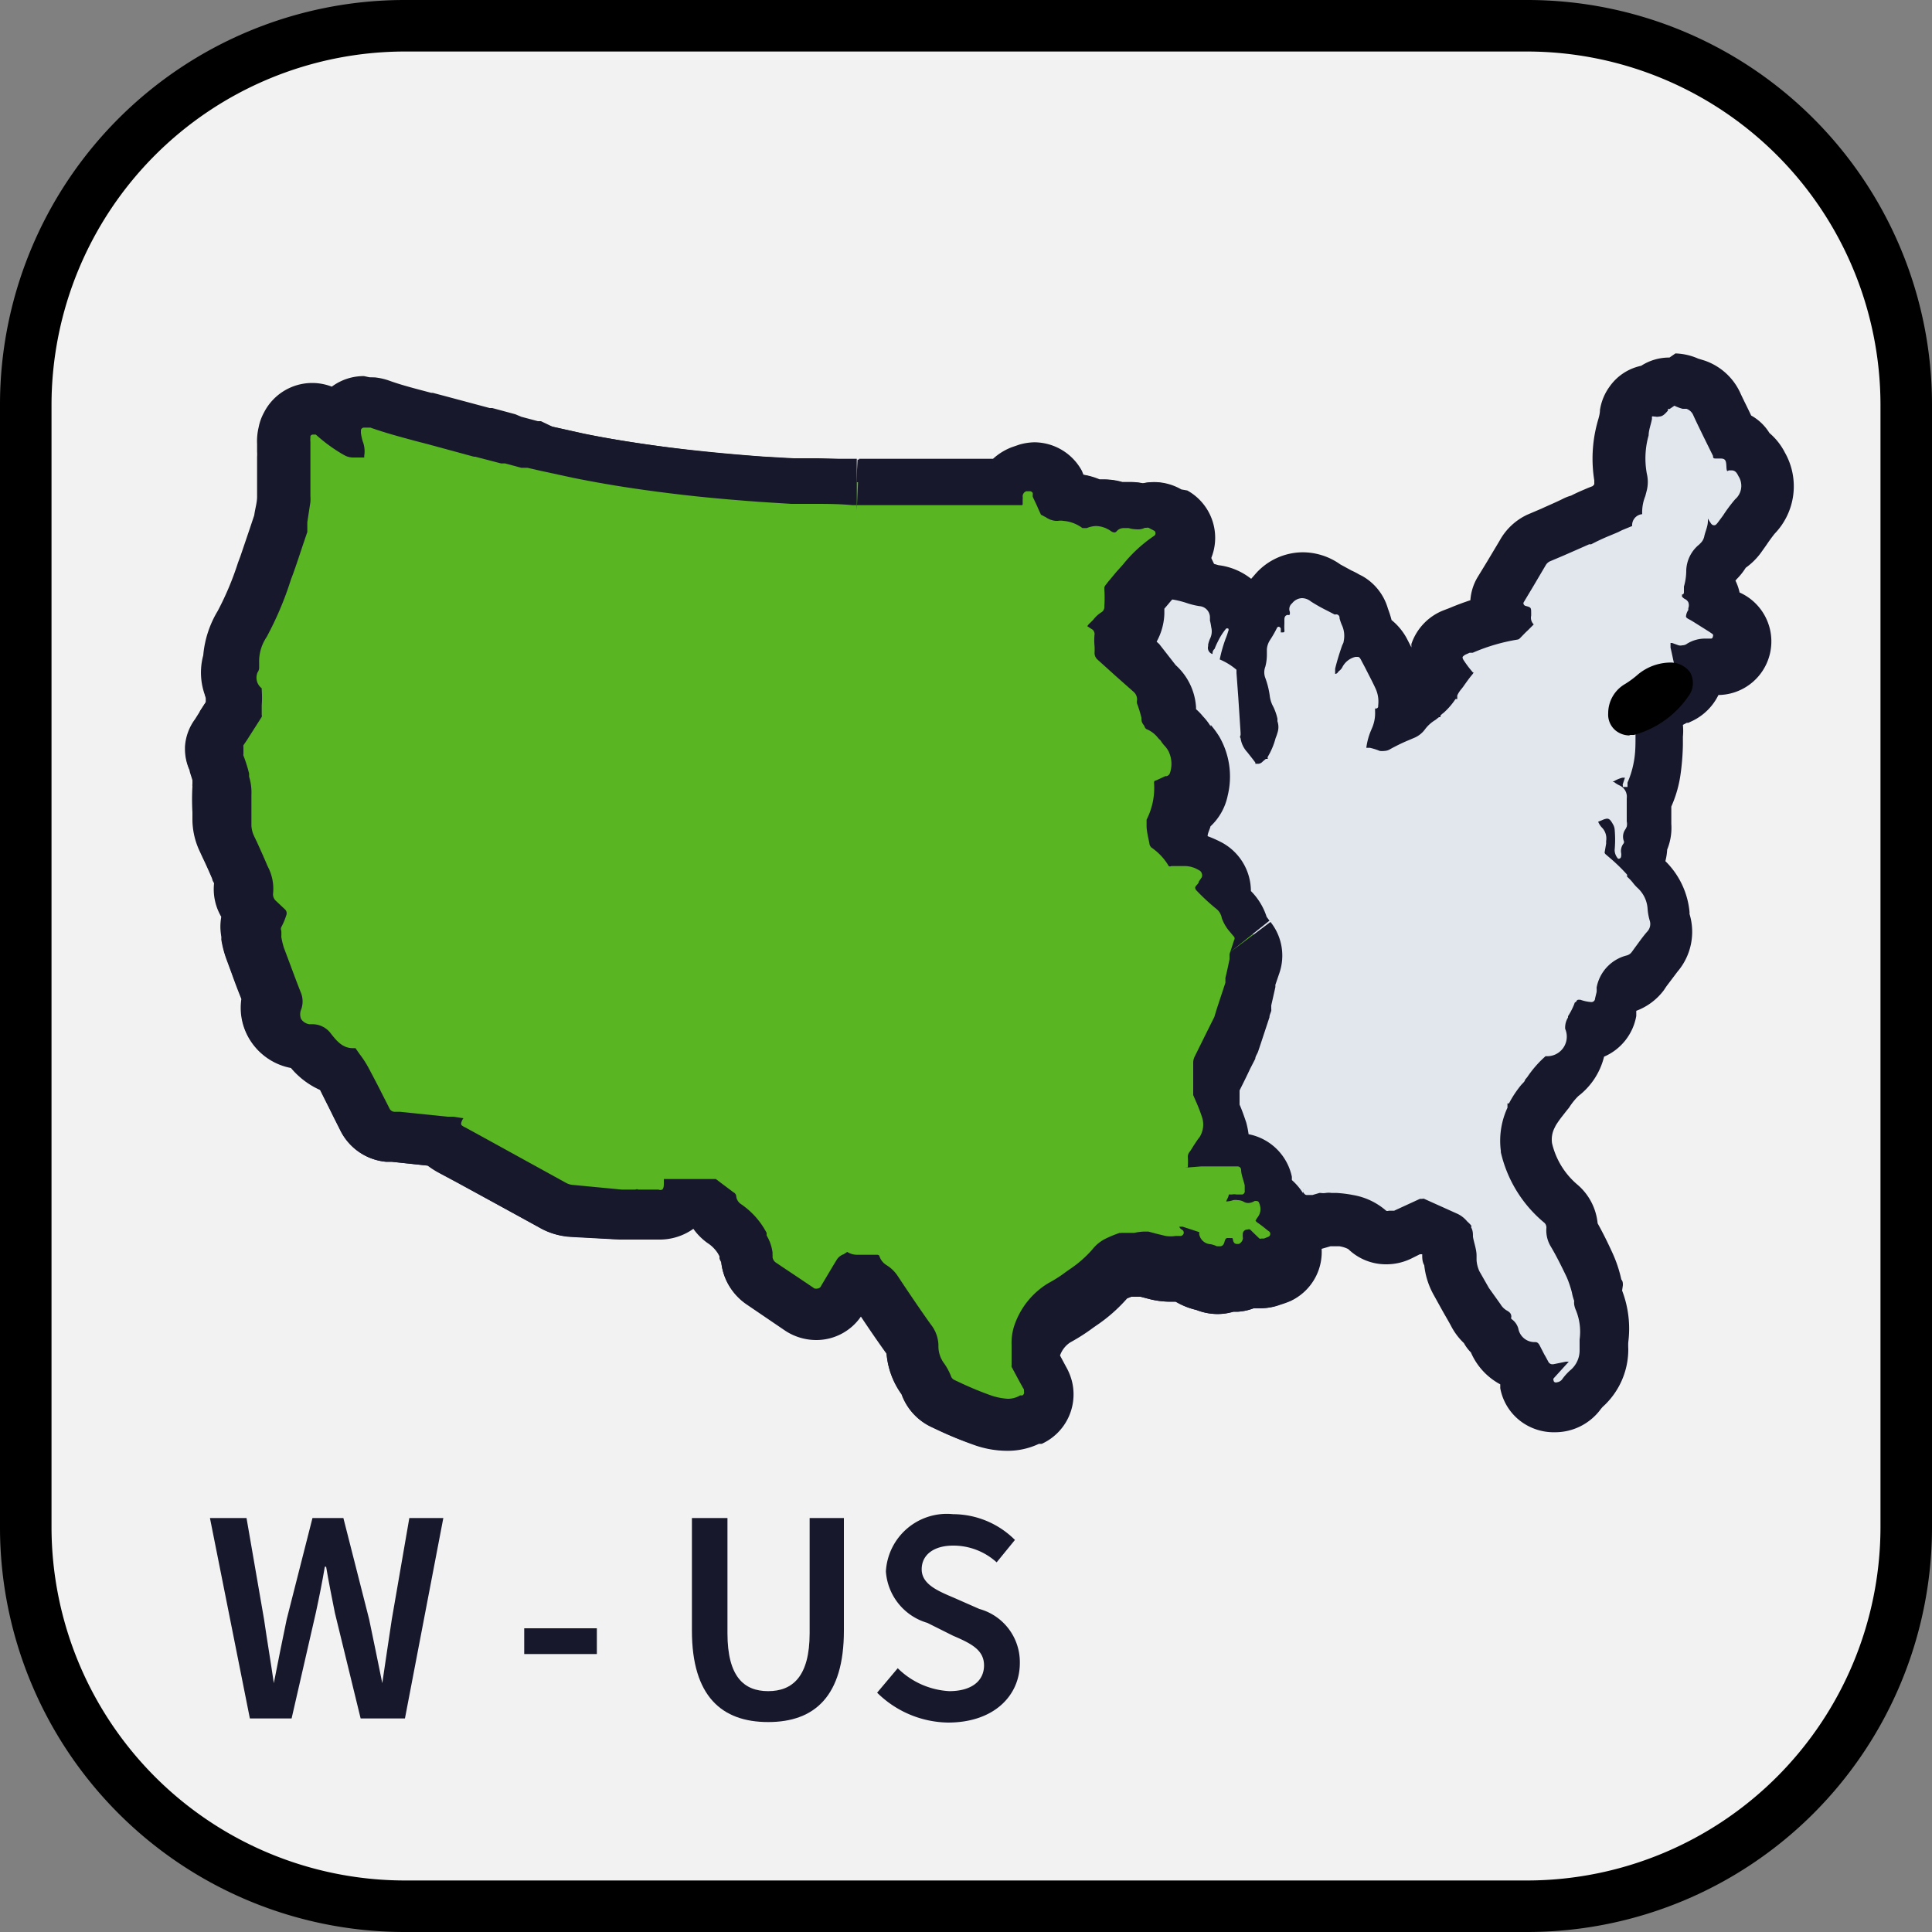
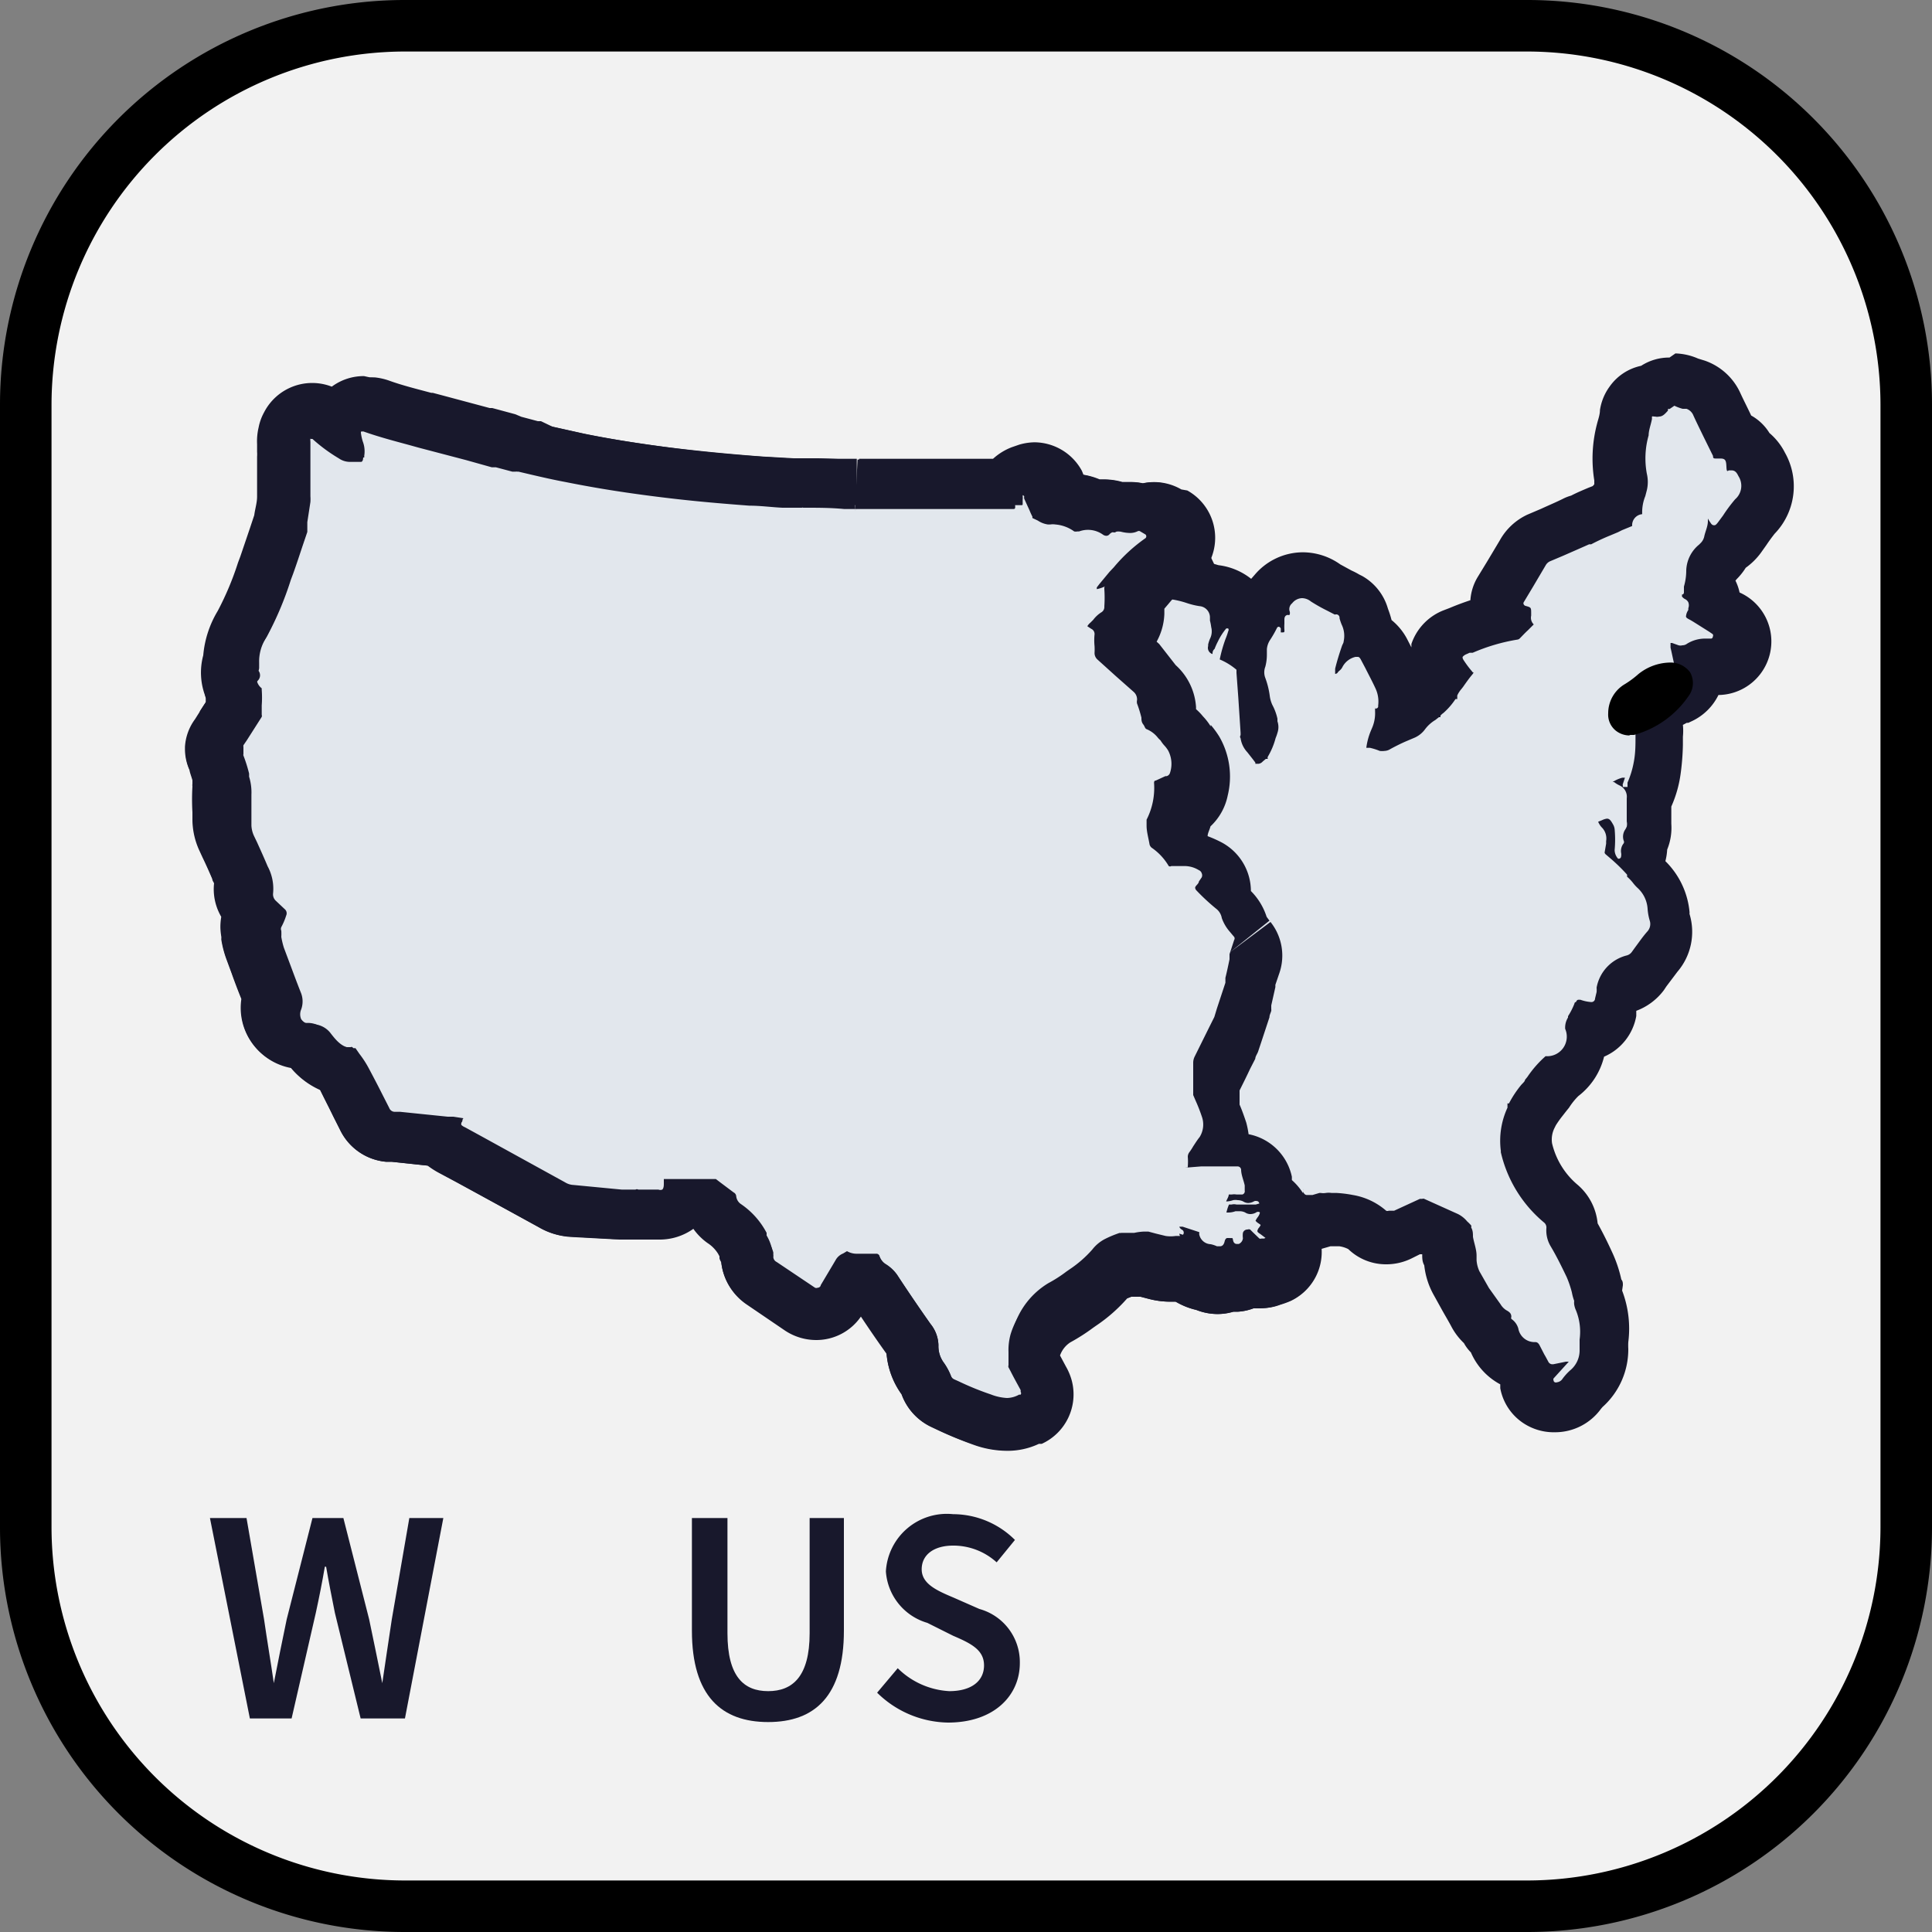
<svg xmlns="http://www.w3.org/2000/svg" viewBox="0 0 75 75">
  <rect x="0" y="0" width="75" height="75" fill="#808080" stroke="none" />
  <defs>
    <style>.cls-1{fill:#f2f2f2;}.cls-2{fill:#18182c;}.cls-3{isolation:isolate;}.cls-4{fill:#e2e7ed;}.cls-5{fill:#59b522;}</style>
  </defs>
  <g id="Layer_2" data-name="Layer 2">
    <g id="transactions">
      <g id="icon-transactions-W-US-1">
        <g id="Group_1875" data-name="Group 1875">
          <g id="Rectangle_1137-2" data-name="Rectangle 1137-2">
            <rect class="cls-1" x="0.99" y="0.99" width="73.02" height="73.02" rx="14.7" />
-             <path class="cls-2" d="M59.31,74.5H15.69A15.21,15.21,0,0,1,.49,59.31V15.69A15.22,15.22,0,0,1,15.69.49H59.31A15.21,15.21,0,0,1,74.5,15.69V59.31A15.2,15.2,0,0,1,59.31,74.5Zm-43.62-73a14.22,14.22,0,0,0-14.2,14.2V59.31a14.22,14.22,0,0,0,14.2,14.2H59.31a14.22,14.22,0,0,0,14.2-14.2V15.69a14.22,14.22,0,0,0-14.2-14.2Z" />
          </g>
          <g id="Path_58299" data-name="Path 58299">
            <path d="M59.31,75H15.69A15.71,15.71,0,0,1,0,59.31V15.69A15.71,15.71,0,0,1,15.69,0H59.31A15.71,15.71,0,0,1,75,15.69V59.31A15.71,15.71,0,0,1,59.31,75ZM15.69,2A13.73,13.73,0,0,0,2,15.69V59.31A13.73,13.73,0,0,0,15.69,73H59.31A13.73,13.73,0,0,0,73,59.31V15.69A13.73,13.73,0,0,0,59.31,2Z" />
          </g>
        </g>
        <g id="W_-_US" data-name="W - US" class="cls-3">
          <g class="cls-3">
            <path class="cls-2" d="M8.15,58.93H9.57l.68,3.93c.12.83.26,1.65.38,2.48h0c.16-.83.33-1.66.5-2.48l1-3.93h1.2l1,3.93c.17.8.34,1.65.51,2.48h0c.12-.83.25-1.67.37-2.48l.68-3.93h1.32l-1.49,7.78H14l-1-4.1c-.12-.6-.24-1.2-.34-1.79h-.05c-.1.59-.22,1.19-.35,1.79l-.94,4.1H9.7Z" />
-             <path class="cls-2" d="M20.35,63.21h2.82v1H20.35Z" />
            <path class="cls-2" d="M26.86,63.3V58.93h1.38V63.4c0,1.69.64,2.25,1.58,2.25s1.61-.56,1.61-2.25V58.93h1.33V63.3c0,2.55-1.14,3.55-2.94,3.55S26.86,65.85,26.86,63.3Z" />
            <path class="cls-2" d="M34.05,65.71l.8-.95a3.08,3.08,0,0,0,2,.89c.87,0,1.35-.4,1.35-1s-.5-.85-1.2-1.15L36,63A2.24,2.24,0,0,1,34.39,61,2.37,2.37,0,0,1,37,58.78a3.41,3.41,0,0,1,2.4,1l-.71.87A2.5,2.5,0,0,0,37,60c-.74,0-1.22.35-1.22.92s.6.83,1.24,1.1l1,.44a2.14,2.14,0,0,1,1.57,2.1c0,1.26-1,2.31-2.79,2.31A4,4,0,0,1,34.05,65.71Z" />
          </g>
        </g>
        <g id="Group_1879" data-name="Group 1879">
          <g id="Group_1877" data-name="Group 1877">
            <g id="Group_1876" data-name="Group 1876">
              <g id="Path_58300" data-name="Path 58300">
                <path class="cls-4" d="M39.08,55.34a3.26,3.26,0,0,1-.93-.18,12,12,0,0,1-1.33-.55l-.22-.09a1.2,1.2,0,0,1-.62-.67,1.25,1.25,0,0,0-.15-.28,2.11,2.11,0,0,1-.4-1.3.84.84,0,0,0-.12-.23c-.49-.68-.94-1.35-1.32-1.92a.36.36,0,0,0-.16-.14,2.07,2.07,0,0,1-.32-.28l-.43,0-.42.72a1.11,1.11,0,0,1-1,.59,1.13,1.13,0,0,1-.64-.2l-1.4-.91-.09-.06a1.21,1.21,0,0,1-.58-1s0-.12,0-.14a1.27,1.27,0,0,0-.13-.32l-.05-.11a2.16,2.16,0,0,0-.71-.76,1.42,1.42,0,0,1-.48-.61l-.25-.19h-.82a1,1,0,0,1-.27.28,1.22,1.22,0,0,1-.71.22H25.3L22.16,47a1.71,1.71,0,0,1-.73-.21l-3.89-2.14a1.17,1.17,0,0,1-.41-.32l0,0-1.55-.16-.43,0a1.17,1.17,0,0,1-1-.67l-.29-.57c-.18-.34-.36-.69-.53-1a2,2,0,0,0-.2-.31A2.18,2.18,0,0,1,12,40.66l0-.07h-.09l-.2,0a1.44,1.44,0,0,1-1-.67,1.39,1.39,0,0,1-.12-1.11q-.24-.6-.45-1.17L9.81,37a3.1,3.1,0,0,1-.15-.6,1.16,1.16,0,0,0,0-.18,1.12,1.12,0,0,1,.08-.72,1.26,1.26,0,0,1-.36-1.12,1.47,1.47,0,0,0-.16-.53c-.12-.29-.26-.59-.39-.88l-.12-.26a1.88,1.88,0,0,1-.18-.81v-.26a9.21,9.21,0,0,1,0-1.05,1.3,1.3,0,0,0-.07-.33l0-.14a4.84,4.84,0,0,0-.17-.54,1.12,1.12,0,0,1-.09-.44,1.09,1.09,0,0,1,.17-.63l.58-.91v-.16c0-.15,0-.3,0-.45A1.5,1.5,0,0,1,9,25.77a2.78,2.78,0,0,1,.42-1.46,12,12,0,0,0,.87-2.06l.09-.24c.13-.36.25-.72.36-1.07l.21-.62s.1-.7.15-1v-.55c0-.39,0-.7,0-1a1.93,1.93,0,0,0,0-.34l0-.27a1.25,1.25,0,0,1,0-.38,1.45,1.45,0,0,1,.11-.29,1.06,1.06,0,0,1,1-.6,1.14,1.14,0,0,1,.51.13,1.51,1.51,0,0,1,.26.18l.23.2a1.09,1.09,0,0,1,1-.77,1.34,1.34,0,0,1,.4.07c.54.19,1.12.35,1.69.5l3.28.88.19.06a6.59,6.59,0,0,1,.66.18l.15,0,.54.12c.44.1.87.2,1.3.28,1,.2,2,.37,3.24.53s2.34.27,3.79.38l1.25.07.63,0,.23,0c.54,0,1.06,0,1.57.05h.21c.7,0,1.46,0,2.44,0H37.6l1.37,0a1.13,1.13,0,0,1,.59-.49l.21-.08a1.13,1.13,0,0,1,.32-.05,1.08,1.08,0,0,1,.95.57l.29.61h.15a2.19,2.19,0,0,1,1,.26,1.76,1.76,0,0,1,1,.1,1,1,0,0,1,.38-.05,1.81,1.81,0,0,1,.4,0l.12,0a1.34,1.34,0,0,1,.4-.07,1.21,1.21,0,0,1,.58.16l.22.13a1.18,1.18,0,0,1,.55.91,1.11,1.11,0,0,1-.54,1,3.07,3.07,0,0,0-.36.27l0,0,.07,0a2.73,2.73,0,0,0,.93.25,3.47,3.47,0,0,1,.71.16,2.37,2.37,0,0,0,.36.09,1.41,1.41,0,0,1,1.12.79.94.94,0,0,1,.44.13l.08.05a1.19,1.19,0,0,1,.18-.15l.08-.12a1.33,1.33,0,0,1,.34-.64,1.52,1.52,0,0,1,1.14-.56,1.62,1.62,0,0,1,.9.3,5.29,5.29,0,0,0,.52.29l.33.17a1.11,1.11,0,0,1,.57.7c0,.05,0,.1.05.15a2.12,2.12,0,0,1,.18.71,1.15,1.15,0,0,1,.62.57l.17.32.42.81a2.34,2.34,0,0,1,.2,1.17.31.31,0,0,1,0,.09,3.4,3.4,0,0,1,.47-.38l.06,0a1.55,1.55,0,0,1,.27-.24,3,3,0,0,0,.28-.33.94.94,0,0,1,.09-.12,2.69,2.69,0,0,1,.2-.27,1.17,1.17,0,0,1-.14-.84.45.45,0,0,1,0-.11,1.18,1.18,0,0,1,.69-.71l.19-.07a8.4,8.4,0,0,1,1.61-.52l-.09-.19a1.25,1.25,0,0,1,.08-.91l.87-1.44a1.35,1.35,0,0,1,.62-.56l.46-.2c.36-.15.67-.29,1-.44l.23-.08c.23-.12.45-.21.67-.3l.47-.21a1.3,1.3,0,0,1,.28-.34c0-.14.07-.26.1-.37l0-.18a.37.37,0,0,0,0-.18,4.34,4.34,0,0,1,.07-1.93c0-.18.09-.38.12-.58a1.46,1.46,0,0,1,.22-.53A6.88,6.88,0,0,1,65,14.76a1.21,1.21,0,0,1,.58.16s0,0,0,0h0l.21.06a1.38,1.38,0,0,1,.83.74l.57,1.19a1,1,0,0,1,.68.57,1.61,1.61,0,0,1,.5.57,1.7,1.7,0,0,1-.26,2,4,4,0,0,0-.4.52l-.22.3a1.21,1.21,0,0,1-.52.43,1.41,1.41,0,0,1-.35.51,1.14,1.14,0,0,1-.16.15s-.09.06-.12.34a3.93,3.93,0,0,1-.06.48,1.08,1.08,0,0,1,.19.35,1.24,1.24,0,0,1,.06.47l.4.25A1.1,1.1,0,0,1,67.45,25a1.07,1.07,0,0,1-.91.84l-.29,0h0A.37.37,0,0,0,66,26h0a1.09,1.09,0,0,1-.66,1l-.35.18c-.24.13-.52.28-.8.46a1.33,1.33,0,0,1,.12.83l0,.34c0,.41,0,.76-.08,1.1a4.59,4.59,0,0,1-.3,1l-.13,0a.68.68,0,0,1,0,.14l.06,0a.41.41,0,0,1-.05.09v.08c0,.23,0,.45,0,.68V32a1.4,1.4,0,0,1-.12.67l0,.08a1.09,1.09,0,0,1-.13.61,1.09,1.09,0,0,1,0,.18.68.68,0,0,1,0,.14v0l.22.24.09.1a2.17,2.17,0,0,1,.71,1.49,1,1,0,0,0,0,.23,1.43,1.43,0,0,1-.28,1.33l-.42.55-.15.2a1.33,1.33,0,0,1-.74.51.59.59,0,0,0-.46.52l-.1.39a1.12,1.12,0,0,1-1.12.94h0l0,.08a1.75,1.75,0,0,1-.73,1.5,3.48,3.48,0,0,0-.53.62l-.22.3a3.12,3.12,0,0,0-.39.56s0,.09,0,.1a2.2,2.2,0,0,0-.19,1.16h0a4,4,0,0,0,1.38,2.2A1.26,1.26,0,0,1,61,47.77s0,0,0,.11c.21.38.43.8.66,1.28a4.2,4.2,0,0,1,.26.78c0,.1,0,.19.07.27s.08.28.08.28a3.12,3.12,0,0,1,.19,1.57c0,.13,0,.23,0,.33a2,2,0,0,1-.7,1.54,1.54,1.54,0,0,0-.17.19,1.23,1.23,0,0,1-1,.53,1.33,1.33,0,0,1-.51-.13,1.06,1.06,0,0,1-.6-.79,1.13,1.13,0,0,1,0-.26l-.1-.17L59,53a1.63,1.63,0,0,1-1-1l-.09-.08a1,1,0,0,1-.22-.32,1.83,1.83,0,0,1-.4-.48l-.73-1.3a2.08,2.08,0,0,1-.23-.77l0-.12c0-.24-.09-.48-.13-.71l0-.19-.06-.06c-.3-.12-.62-.27-.93-.41l-.76.36a1.33,1.33,0,0,1-.52.13,1.12,1.12,0,0,1-.79-.32,1.7,1.7,0,0,0-.81-.36,4.43,4.43,0,0,0-.51-.06h-.06l-.24.06-.34.1-.12,0-.23,0a1.38,1.38,0,0,1-.81.22,1.24,1.24,0,0,1,.36.91,1.12,1.12,0,0,1-.62.89l-.29.11a2.14,2.14,0,0,1-.44.08,1.1,1.1,0,0,1-.4-.08l-.1.06a1.34,1.34,0,0,1-.47.14h-.24a1.16,1.16,0,0,1-.48.11,1.43,1.43,0,0,1-.54-.13,1.58,1.58,0,0,1-.79-.38l-.17,0H45.5a2.29,2.29,0,0,1-.64-.08l-.66-.16-.1,0-.46.1a2,2,0,0,0-.43.17.55.55,0,0,0-.2.17,5.15,5.15,0,0,1-1,.93l-.13.09c-.25.18-.52.35-.79.51a2.09,2.09,0,0,0-.92,1.2,1.7,1.7,0,0,0,0,.39v0l.39.71a2.88,2.88,0,0,1,.13.31,1.1,1.1,0,0,1-.6,1.25l-.08,0A2,2,0,0,1,39.08,55.34Z" />
              </g>
              <g id="Path_58301" data-name="Path 58301">
                <path class="cls-2" d="M65,15.75h0a1.75,1.75,0,0,0,.32.12l.15,0a.45.45,0,0,1,.25.22c.13.29.28.59.41.86h0l.37.75c0,.06,0,.1.1.1h.19c.2,0,.22.09.23.33s.06.13.1.13h.1c.15,0,.21.11.27.23a.69.69,0,0,1-.13.89,5.73,5.73,0,0,0-.47.63l-.2.27c-.07.09-.1.11-.14.11s-.09,0-.15-.1a1.4,1.4,0,0,1-.1-.16l0-.07,0,.17c0,.2-.1.4-.14.59a.51.51,0,0,1-.14.26l0,0-.06.06a1.35,1.35,0,0,0-.5,1q0,.32-.09.63V23s0,.08-.08.08h0s0,0,0,0a.1.1,0,0,1,0,.07h0v0l0,0,0,0a.35.35,0,0,0,.11.1.29.29,0,0,1,.14.13.32.32,0,0,1,0,.23l0,.07a.51.51,0,0,0-.09.25c0,.06.1.1.19.15l.1.06.62.39.13.09a.1.1,0,0,1,0,.1.07.07,0,0,1-.07.07l-.16,0H66.2a1.33,1.33,0,0,0-.71.2.3.3,0,0,1-.18.06.28.28,0,0,1-.15,0l-.25-.09-.06,0h0l0,.18c.05.21.09.42.14.63s0,.14-.08.18l-.24.12-.06,0h-.06a.1.1,0,0,1,0,.05c-.31.17-.67.36-1,.59l0,0h0a.05.05,0,0,1,0,.05,1.84,1.84,0,0,1-.22.17l-.11.07h0v.05l0,.15c-.05.18-.09.36-.13.55,0,0,0,.06,0,.07h.26a.17.17,0,0,1,.14.06.42.42,0,0,1,0,.27s0,.06,0,.09,0,.24,0,.36h0c0,.32,0,.65-.07,1a3.52,3.52,0,0,1-.24.78l0,.12s0,0,0,.05l-.06,0h-.12a.12.12,0,0,1,0-.05.09.09,0,0,1,0-.07l.08-.24-.1,0a1.3,1.3,0,0,0-.38.17l.06,0a1.07,1.07,0,0,0,.21.13.48.48,0,0,1,.28.5c0,.25,0,.5,0,.75l0,.15a.46.46,0,0,1,0,.2.93.93,0,0,1-.05.1.49.49,0,0,0-.07.44.11.11,0,0,1,0,.11.47.47,0,0,0-.1.36.38.38,0,0,1,0,.15.09.09,0,0,1-.06.08h0a.07.07,0,0,1-.06,0,.51.51,0,0,1-.13-.33,4.41,4.41,0,0,0,0-.81.48.48,0,0,0-.07-.2c-.09-.16-.14-.21-.23-.21a.6.6,0,0,0-.19.06l-.15.06h0a.74.74,0,0,0,.17.25.61.61,0,0,1,.14.5s0,.07,0,.1l-.06.35,0,0s0,0,0,0a.16.16,0,0,0,.06.08l0,0,.14.12h0a6.86,6.86,0,0,1,.67.65h0a.16.16,0,0,1,0,.08l0,0a1.75,1.75,0,0,1,.23.24,1.54,1.54,0,0,0,.17.19,1.2,1.2,0,0,1,.4.83,2.14,2.14,0,0,0,.08.44.43.43,0,0,1-.09.43c-.17.19-.32.41-.47.61l-.13.18a.35.35,0,0,1-.2.14,1.58,1.58,0,0,0-1.17,1.25,1,1,0,0,1,0,.17l-.06.25a.14.14,0,0,1-.15.14h0a1.58,1.58,0,0,1-.42-.09h-.08s-.06,0-.09.09h0v0a.06.06,0,0,0-.06.06h0a2.82,2.82,0,0,1-.25.49l0,.05a.74.74,0,0,0-.11.44A.76.76,0,0,1,60,41a4.21,4.21,0,0,0-.71.81l-.09.11c0,.06-.09.13-.15.2a4.16,4.16,0,0,0-.47.71.07.07,0,0,1-.06,0h0V43a3.06,3.06,0,0,0-.26,1.66.13.13,0,0,1,0,.06l0,0a5,5,0,0,0,1.67,2.73.25.25,0,0,1,.1.23,1.2,1.2,0,0,0,.16.69c.21.35.41.75.63,1.21a4.1,4.1,0,0,1,.2.59,2,2,0,0,0,.09.33.57.57,0,0,0,0,.14.88.88,0,0,0,.07.23A2.21,2.21,0,0,1,61.32,52c0,.13,0,.26,0,.4a1,1,0,0,1-.37.8,2.15,2.15,0,0,0-.29.32.3.3,0,0,1-.22.14.11.11,0,0,1-.08,0,.08.08,0,0,1-.05-.07.09.09,0,0,1,0-.08l.59-.65-.11,0h0l-.49.1h-.06a.18.18,0,0,1-.14-.11c-.05-.09-.1-.19-.15-.27l-.18-.35c-.06-.12-.13-.13-.17-.13a.64.64,0,0,1-.66-.53.67.67,0,0,0-.27-.37l0,0a.11.11,0,0,1,0-.08c0-.13-.07-.19-.2-.26h0a.69.69,0,0,1-.22-.23L57.8,50l.07-.06L57.8,50l-.37-.65a1.24,1.24,0,0,1-.11-.43l0-.18c0-.24-.1-.49-.14-.73v0c0-.12,0-.24-.07-.36a.13.13,0,0,0,0-.08s-.09-.1-.15-.15a1.12,1.12,0,0,0-.36-.29l-1.31-.59a.11.11,0,0,0-.08,0l-.09,0-1,.46L54,47l-.09,0a.12.12,0,0,1-.1,0,2.62,2.62,0,0,0-1.29-.61,4.66,4.66,0,0,0-.64-.08h-.19a.78.78,0,0,0-.22,0,.65.65,0,0,1-.2,0h-.05a.08.08,0,0,1,0,0l-.27.08-.17,0h-.05c-.07,0-.11-.06-.14-.11l0-.05a.16.16,0,0,1,0-.07s0-.06,0-.06h0s0,.07,0,.08a.15.15,0,0,0,0,.06.56.56,0,0,1-.13.3.48.48,0,0,1-.31.06h-.06l-.05,0s0,0,0,0a.41.41,0,0,1-.16,0h-.13a3.58,3.58,0,0,0-1,.16h0l-.08,0h0a.1.1,0,0,1,0,0H48a.4.4,0,0,0-.19,0h-.1s0,0,0,0a1.6,1.6,0,0,0-.1.31h.08a.81.81,0,0,0,.27-.05l.18,0a.46.46,0,0,1,.2.05.36.36,0,0,0,.2.06.44.44,0,0,0,.25-.08.19.19,0,0,1,.1,0h0s.06.06.09.14a.54.54,0,0,1-.1.46l0,0a.27.27,0,0,0-.07.14s0,.05.11.11l.33.25.09.07a.1.1,0,0,1,0,.14l0,0-.17.06-.1,0h0l-.06,0,0,0v0l-.26-.25-.1-.1a.21.21,0,0,0-.13-.05.23.23,0,0,0-.21.15l0,.22a.28.28,0,0,1-.22.22h0s-.08,0-.09-.1-.08-.12-.18-.12h-.09s-.09,0-.13.16,0,.16-.14.16a.23.23,0,0,1-.11,0,1,1,0,0,0-.25-.08.43.43,0,0,1-.42-.39.1.1,0,0,0-.07-.08l-.64-.21-.19-.06a.27.27,0,0,0,.14.2.1.1,0,0,1,.05.1.1.1,0,0,1-.09.07H45.5a1.74,1.74,0,0,1-.39,0l-.36-.09h0l-.3-.07a.58.58,0,0,0-.19,0,1.73,1.73,0,0,0-.38,0l-.18,0-.23,0h-.09a.1.1,0,0,1,0,0,3.32,3.32,0,0,0-.59.24,1.67,1.67,0,0,0-.5.42,4.43,4.43,0,0,1-.87.75l-.12.09a5.92,5.92,0,0,1-.7.45,3.07,3.07,0,0,0-1.37,1.75,2.29,2.29,0,0,0-.08.69V53a.11.11,0,0,0,0,.08l0,0,.08.15c.12.24.26.49.39.73a.25.25,0,0,1,0,.07.09.09,0,0,1,0,.11l-.06,0a1,1,0,0,1-.47.13,2,2,0,0,1-.63-.14,10.92,10.92,0,0,1-1.23-.5l-.2-.09a.22.22,0,0,1-.11-.12,2.49,2.49,0,0,0-.27-.51,1.07,1.07,0,0,1-.22-.69,1.37,1.37,0,0,0-.31-.83c-.47-.67-.92-1.33-1.29-1.9a1.52,1.52,0,0,0-.43-.41.58.58,0,0,1-.26-.32.12.12,0,0,0-.13-.09l-.52,0h-.22a.76.76,0,0,1-.39-.1l0,0h0l-.15.09a.58.58,0,0,0-.27.22l-.13.22-.47.79c0,.05-.06.1-.12.1a.13.13,0,0,1-.1,0l-1.49-1a.23.23,0,0,1-.13-.19.28.28,0,0,0,0-.09s0-.06,0-.09A1.72,1.72,0,0,0,29.7,48l-.05-.1a3.22,3.22,0,0,0-1-1.13.35.35,0,0,1-.17-.28.23.23,0,0,0-.11-.18l-.52-.38-.18-.13,0,0H26l-.14,0h-.08s0,0,0,0V46c0,.08,0,.18-.05.23a.23.23,0,0,1-.14,0h-.19l-.45,0h-.14a.05.05,0,0,1-.05,0,.07.07,0,0,1-.06,0h0l-.58,0-1.84-.1a.69.69,0,0,1-.31-.09l-3.14-1.73L18,43.82a.32.32,0,0,1-.12-.08.11.11,0,0,1,0-.08.61.61,0,0,1,.07-.14l0-.06a3.11,3.11,0,0,0-.44-.06l-.21,0-1.85-.2-.23,0A.23.23,0,0,1,15,43l-.28-.57c-.18-.34-.35-.68-.52-1a3.43,3.43,0,0,0-.35-.55c-.06-.08-.11-.16-.17-.23a.08.08,0,0,0-.07,0h-.11c-.36,0-.58-.25-.82-.56h0l0,0a.88.88,0,0,0-.74-.38l-.12,0h-.05a.42.42,0,0,1-.3-.18.45.45,0,0,1,0-.34,1,1,0,0,0,0-.65c-.16-.41-.32-.82-.47-1.22l-.2-.56a1.89,1.89,0,0,1-.1-.41c0-.08,0-.16-.05-.24a.11.11,0,0,1,0-.11v0a2.28,2.28,0,0,0,.2-.45.26.26,0,0,0-.07-.29l-.34-.31a.32.32,0,0,1-.1-.26,1.94,1.94,0,0,0-.21-1.08c-.13-.31-.27-.62-.41-.92l-.12-.25a.9.9,0,0,1-.09-.4v-.27a5.79,5.79,0,0,1,0-.93,2.12,2.12,0,0,0-.1-.7l0-.13a3.94,3.94,0,0,0-.21-.69.08.08,0,0,1,0,0v-.06a.07.07,0,0,1,0-.05l.18-.27.54-.84a.36.36,0,0,0,0-.1v-.37c0-.2,0-.4,0-.6a.19.19,0,0,1,0-.07.08.08,0,0,1,0,0,.51.51,0,0,1,.09-.54A.29.29,0,0,0,10,26v-.18a1.78,1.78,0,0,1,.29-1,13.71,13.71,0,0,0,.95-2.23l.08-.23c.13-.37.26-.74.38-1.1v0l.18-.52,0-.08,0,0a.43.43,0,0,0,0-.05l0-.25.12-.77a1.85,1.85,0,0,0,0-.23v-.56c0-.28,0-.57,0-.86a2.48,2.48,0,0,0,0-.47c0-.08,0-.15,0-.23h0a.57.57,0,0,1,0-.13.14.14,0,0,1,0-.07.1.1,0,0,1,.08,0h0l.05,0a6.33,6.33,0,0,0,1,.74l.08.05a.75.75,0,0,0,.36.1l.14,0,.18,0h.13s.05,0,.07-.09a1.14,1.14,0,0,0-.06-.58,1.83,1.83,0,0,1-.07-.32v0s0-.08,0-.12v0a.1.1,0,0,1,.09-.07h.06c.59.21,1.2.37,1.79.53h0l.36.1,1.83.48h0l1,.28.11,0,0,0h.05l.64.17.13,0a.09.09,0,0,1,.05,0h.06l.51.12h0c.43.1.87.2,1.3.28,1,.2,2,.37,3.31.54s2.38.27,3.84.38c.43,0,.86.06,1.28.08h0l.63,0,.13,0a.05.05,0,0,1,.05,0l.06,0h0c.52,0,1,0,1.53.05h.23c.72,0,1.48,0,2.48,0h2l.06,0,.06,0h.38l1.33,0c.08,0,.1,0,.1-.1a.66.66,0,0,1,0-.14.57.57,0,0,0,0-.13.17.17,0,0,1,.12-.17l.08,0,.07,0h0a.09.09,0,0,1,.08.05l0,0a.23.23,0,0,0,0,.09l.21.46a2.56,2.56,0,0,0,.11.24v0a.08.08,0,0,0,0,.05l.21.1a.93.93,0,0,0,.39.15h.09a.69.69,0,0,1,.2,0,1.44,1.44,0,0,1,.73.27.35.35,0,0,0,.13,0l.06,0a1,1,0,0,1,.92.12.24.24,0,0,0,.14.05.16.16,0,0,0,.12-.06.31.31,0,0,1,.24-.1.69.69,0,0,1,.2,0h0a1.49,1.49,0,0,0,.36.05.66.66,0,0,0,.3-.07h0a.11.11,0,0,1,.08,0h0l.22.13a.1.1,0,0,1,0,.14l0,0a6.28,6.28,0,0,0-1.23,1.13h0l-.17.18-.39.47h0l-.1.13,0,0a.18.18,0,0,0,0,.07h0a1.34,1.34,0,0,0,.38-.14l.19-.07.54-.24h0l.05,0a.09.09,0,0,1,0,.08h0a.3.3,0,0,0,.23.35h.07l.16.05a3.25,3.25,0,0,0,1.3.37,3.53,3.53,0,0,1,.54.13,3,3,0,0,0,.52.13.44.44,0,0,1,.41.43l0,.13h0a2,2,0,0,1,.05.26.64.64,0,0,1-.05.45,1.42,1.42,0,0,0-.07.22l0,.06a.25.25,0,0,0,.17.31h0s0,0,0,0a0,0,0,0,1,0,0c0-.06,0-.13.08-.2a2.55,2.55,0,0,1,.13-.29,2.37,2.37,0,0,1,.32-.5.12.12,0,0,1,.08,0h0a.09.09,0,0,1,0,.1,2.47,2.47,0,0,1-.1.29,5.39,5.39,0,0,0-.23.81A2.46,2.46,0,0,1,48,26v.12l.07.95.09,1.38v.09a.1.1,0,0,0,0,.12,1,1,0,0,0,.26.54l0,0,.22.28.09.12a.08.08,0,0,1,0,.05v0h.13a.26.26,0,0,0,.16-.09l.12-.1,0,0h.08a.09.09,0,0,1,0-.09,2.82,2.82,0,0,0,.3-.72,1.59,1.59,0,0,0,.07-.2.69.69,0,0,0,0-.45l0-.1a2.06,2.06,0,0,0-.2-.54,1.21,1.21,0,0,1-.1-.36,3.22,3.22,0,0,0-.17-.68.61.61,0,0,1,0-.44,1.84,1.84,0,0,0,.06-.47v-.21a.77.77,0,0,1,.12-.35,4.39,4.39,0,0,0,.27-.47.08.08,0,0,1,.08-.05h0a.12.12,0,0,1,.07.07c0,.05,0,.1,0,.15s0,0,0,0,0,0,0,0h.05c.08,0,.1,0,.09-.1a1.94,1.94,0,0,1,0-.24h0s0-.1,0-.15,0-.17.13-.19a.1.1,0,0,0,.07,0,.2.2,0,0,0,0-.15h0a.29.29,0,0,1,.1-.3l0,0a.51.51,0,0,1,.38-.2.56.56,0,0,1,.35.13,6.6,6.6,0,0,0,.64.36l.29.15h0A.13.13,0,0,1,52,24a2.25,2.25,0,0,0,.08.24,1,1,0,0,1,.08.66c0,.06-.05.12-.07.19v0c-.1.29-.19.58-.26.87v0c0,.11,0,.17,0,.2l0,0s.08,0,.11-.07l.05-.05a.4.4,0,0,0,.13-.16.77.77,0,0,1,.5-.38l.09,0h0c.06,0,.09.06.11.09l.18.34c.13.26.27.52.39.78a1.21,1.21,0,0,1,.11.68h0v.05a.09.09,0,0,1-.06.06,0,0,0,0,1,0,0,.07.07,0,0,1-.06,0h0v0a.12.12,0,0,1,0-.05l0,0h0s0,.06,0,.16a1.45,1.45,0,0,1-.13.68l-.05.12a2.57,2.57,0,0,0-.16.62h0l.14,0a2.4,2.4,0,0,1,.38.12.65.65,0,0,0,.19,0,.44.44,0,0,0,.22-.07c.2-.11.42-.22.63-.31l.33-.14a1,1,0,0,0,.39-.32,1.38,1.38,0,0,1,.4-.36l.14-.11h.06a.13.13,0,0,1,0-.06.52.52,0,0,1,.11-.1l0,0a2.68,2.68,0,0,0,.47-.54.13.13,0,0,1,.07,0h0V27a1,1,0,0,1,.16-.25l.07-.09c.14-.2.24-.34.35-.47s0-.07,0-.12a3.86,3.86,0,0,1-.29-.38c-.07-.1-.09-.14-.08-.19h0s.05-.07.16-.11l.11-.05.12,0a7.33,7.33,0,0,1,1.73-.51.16.16,0,0,0,.1-.05c.1-.1.2-.21.31-.31l.23-.23h0s0,0,0,0h0a.36.36,0,0,1-.1-.34v-.08c0-.24,0-.24-.22-.3a.11.11,0,0,1-.07-.06.08.08,0,0,1,0-.08l.36-.6.49-.83a.37.37,0,0,1,.17-.16l.52-.22c.32-.14.64-.28,1-.44h.08l0,0a8,8,0,0,1,.73-.34l.31-.13.16-.08.39-.16h0a.43.43,0,0,1,.39-.46h0a1.67,1.67,0,0,1,.12-.7l.06-.23a1.39,1.39,0,0,0,0-.64,3.27,3.27,0,0,1,.07-1.49c0-.2.09-.42.13-.64a.46.46,0,0,1,0-.09.09.09,0,0,1,.07,0h.05a.32.32,0,0,0,.16,0c.14,0,.24-.12.34-.23l0-.06a.07.07,0,0,1,.06,0h0m0-2h0a2,2,0,0,0-1.1.32,2,2,0,0,0-1.22.8,2.07,2.07,0,0,0-.38.92c0,.18-.07.36-.11.52a5.31,5.31,0,0,0-.11,2.21v0c0,.05,0,.1,0,.15l-.06.07-.18.07c-.21.09-.43.18-.66.3a1.66,1.66,0,0,0-.31.12c-.28.14-.57.26-.85.39l-.54.23a2.37,2.37,0,0,0-1.07,1l-.49.82-.36.59a2,2,0,0,0-.29.91c-.27.09-.54.19-.8.3l-.26.1a2.14,2.14,0,0,0-1.23,1.3l0,.13h0l-.17-.33a2.35,2.35,0,0,0-.6-.73,3.73,3.73,0,0,0-.14-.44l0,0a2.12,2.12,0,0,0-1-1.27l-.12-.06a2.64,2.64,0,0,0-.29-.15l-.44-.24a2.52,2.52,0,0,0-1.46-.47,2.46,2.46,0,0,0-1.86.87l-.14.16a2.53,2.53,0,0,0-1.27-.53l-.17-.05L47,21.62a2.06,2.06,0,0,0,.12-.7A2.08,2.08,0,0,0,46,19.14L45.79,19a2.1,2.1,0,0,0-1-.28,2,2,0,0,0-.43.05,2,2,0,0,0-.49-.05l-.32,0a2.64,2.64,0,0,0-.74-.1h-.15a2.78,2.78,0,0,0-.64-.19.81.81,0,0,0-.06-.13,2.07,2.07,0,0,0-1.82-1.09,2.12,2.12,0,0,0-.57.08l-.29.1a2.48,2.48,0,0,0-.73.45H35.85c-1,0-1.72,0-2.42,0h-.14l-.1,2,0-2c-.48,0-1-.05-1.53-.05l-.21,0-.64,0-1.25-.07c-1.44-.11-2.62-.23-3.74-.37s-2.24-.33-3.17-.52l-1.26-.28-.53-.11h0l-.12,0-.64-.17-.22-.07-1-.28L17,15.36l-.38-.1c-.58-.15-1.15-.3-1.67-.49a1.92,1.92,0,0,0-.54-.11h-.18a2,2,0,0,0-1.25.42,1.91,1.91,0,0,0-.78-.16A2.07,2.07,0,0,0,10.42,16a2.32,2.32,0,0,0-.22.57,2.72,2.72,0,0,0,0,.64c0,.1,0,.21,0,.3a1.48,1.48,0,0,1,0,.21c0,.35,0,.7,0,1v.54c0,.25-.08.49-.11.73v.07h0l-.18.53c-.13.37-.24.72-.37,1.07l-.08.24a11.71,11.71,0,0,1-.79,1.9,3.8,3.8,0,0,0-.56,1.71,2.51,2.51,0,0,0-.12,1.6v.15l-.15.23-.1.16-.17.27A2,2,0,0,0,7.18,29v.06a2,2,0,0,0,.18.84c0,.07.07.24.11.39l0,.14a.36.36,0,0,0,0,.1,8.69,8.69,0,0,0,0,1v.25a2.91,2.91,0,0,0,.27,1.24l.12.26c.13.27.26.56.38.84,0,.06.05.12.07.17a2.11,2.11,0,0,0,.28,1.3,2.16,2.16,0,0,0,0,.76.5.5,0,0,1,0,.12,4.15,4.15,0,0,0,.2.77l.2.54c.12.34.25.68.38,1a2.33,2.33,0,0,0,1.9,2.64,3.1,3.1,0,0,0,1.14.86c.16.33.33.66.5,1l.28.56A2.2,2.2,0,0,0,15,45.1l.22,0,1.41.15a3.94,3.94,0,0,0,.4.26l.74.4,3.14,1.73A2.63,2.63,0,0,0,22.1,48l1.75.1h.09l.57,0h.26l.44,0,.31,0a2.17,2.17,0,0,0,1.3-.42l.08,0a2.33,2.33,0,0,0,.56.57,1.34,1.34,0,0,1,.41.41l.06.11,0,.08A.5.5,0,0,0,28,49a2.2,2.2,0,0,0,1,1.62l1.47,1a2.15,2.15,0,0,0,1.2.37A2.1,2.1,0,0,0,33.41,51c.31.46.65,1,1,1.49A3.13,3.13,0,0,0,35,54.12a2.21,2.21,0,0,0,1.17,1.27l.19.09a10.74,10.74,0,0,0,1.45.59,3.78,3.78,0,0,0,1.24.23A2.85,2.85,0,0,0,40.32,56l.1,0a2.08,2.08,0,0,0,1.15-2.39,2.11,2.11,0,0,0-.22-.56l-.25-.45a1.12,1.12,0,0,1,.42-.54,10.4,10.4,0,0,0,.9-.56l.11-.09a6.33,6.33,0,0,0,1.2-1l.17-.07h0l.1,0,.2,0,.07,0,.31.08a3.41,3.41,0,0,0,.9.11h.15a2.91,2.91,0,0,0,.8.32,2.3,2.3,0,0,0,.82.16,2.1,2.1,0,0,0,.61-.09h.2a2,2,0,0,0,.59-.13l.29,0a2.24,2.24,0,0,0,.72-.14l.4-.14a2.11,2.11,0,0,0,1.21-1.68,1.93,1.93,0,0,0,0-.34h0l.38-.11h.07l.27,0a1.1,1.1,0,0,1,.35.11,2.1,2.1,0,0,0,1.46.59,2.21,2.21,0,0,0,1-.23l.12-.06.2-.1.09,0c0,.15,0,.29.08.43v0a3,3,0,0,0,.35,1.12l.36.65h0c.13.23.25.43.36.64a2.49,2.49,0,0,0,.47.61,1.54,1.54,0,0,0,.27.36,2.55,2.55,0,0,0,1.14,1.24s0,.1,0,.15a2.08,2.08,0,0,0,1.13,1.49,2.14,2.14,0,0,0,1,.22,2.2,2.2,0,0,0,1.78-.91l.06-.07a3,3,0,0,0,1-2.26,2.35,2.35,0,0,1,0-.26,4.13,4.13,0,0,0-.24-2h0L63,49.89c0-.08,0-.15-.06-.22a5.08,5.08,0,0,0-.33-1c-.2-.44-.39-.82-.59-1.18A2.26,2.26,0,0,0,61.25,46a3,3,0,0,1-1-1.62,1,1,0,0,1,.09-.58l.06-.12a4.15,4.15,0,0,1,.24-.34l.18-.23.09-.11a2.54,2.54,0,0,1,.36-.45,2.75,2.75,0,0,0,1-1.53,2.12,2.12,0,0,0,1.25-1.58l0-.12,0-.08a2.37,2.37,0,0,0,1.07-.8l.1-.15.43-.57a2.38,2.38,0,0,0,.47-2.23.13.13,0,0,1,0-.06,3.18,3.18,0,0,0-.94-2,2.34,2.34,0,0,0,.07-.45,2.23,2.23,0,0,0,.16-1v-.16c0-.17,0-.34,0-.51v0a4.65,4.65,0,0,0,.36-1.26,9.65,9.65,0,0,0,.09-1.14l0-.31a2.36,2.36,0,0,0,0-.46l.15-.08,0,0h0l.06,0,.17-.08a2.18,2.18,0,0,0,1-1A2.08,2.08,0,0,0,67.53,23a1.93,1.93,0,0,0-.16-.46v0l.05-.06a2.51,2.51,0,0,0,.35-.44,2.61,2.61,0,0,0,.58-.57l.22-.31c.1-.15.21-.3.32-.44a2.65,2.65,0,0,0,.4-3.15,2.46,2.46,0,0,0-.6-.76,1.93,1.93,0,0,0-.71-.68c-.13-.28-.28-.57-.41-.85A2.37,2.37,0,0,0,66.18,14l-.26-.08h0a2.36,2.36,0,0,0-.88-.2Z" />
              </g>
            </g>
            <g id="Path_58302" data-name="Path 58302">
              <path d="M63.24,28.55a.87.87,0,0,1-.52-.19.8.8,0,0,1-.29-.67,1.31,1.31,0,0,1,.66-1.14,3.75,3.75,0,0,0,.51-.38,2,2,0,0,1,1.23-.45s0,0,0,0a.94.94,0,0,1,.78.38.85.85,0,0,1,0,.83,3.76,3.76,0,0,1-2.18,1.6l-.14,0Z" />
            </g>
          </g>
          <g id="Group_1878" data-name="Group 1878">
            <g id="Path_58303" data-name="Path 58303">
-               <path class="cls-5" d="M39.11,55.35a3,3,0,0,1-.94-.18,13,13,0,0,1-1.34-.55l-.21-.1a1.18,1.18,0,0,1-.64-.69.94.94,0,0,0-.14-.26,2.12,2.12,0,0,1-.41-1.33s0-.06-.12-.2c-.48-.68-.93-1.36-1.31-1.93a.65.65,0,0,0-.16-.13,2,2,0,0,1-.31-.27l-.4,0-.42.7a1.11,1.11,0,0,1-1,.61,1.23,1.23,0,0,1-.67-.21l-1.47-1a1.23,1.23,0,0,1-.6-1,1.11,1.11,0,0,1,0-.17,2.39,2.39,0,0,0-.13-.28l-.05-.1a2.31,2.31,0,0,0-.7-.76,1.34,1.34,0,0,1-.49-.61l-.23-.17h-.8a1.07,1.07,0,0,1-.26.26,1.18,1.18,0,0,1-.74.23L22.19,47a1.63,1.63,0,0,1-.75-.22l-3.89-2.13a1.53,1.53,0,0,1-.41-.31l0,0-1.74-.19-.22,0a1.25,1.25,0,0,1-1-.7l-.27-.54c-.18-.35-.36-.7-.53-1a2.2,2.2,0,0,0-.19-.3A2.31,2.31,0,0,1,12,40.66l0-.06-.27-.05a1.39,1.39,0,0,1-1.15-1.82c-.17-.39-.32-.8-.47-1.2L9.81,37a3.2,3.2,0,0,1-.15-.61,1.36,1.36,0,0,0,0-.17,1.15,1.15,0,0,1,.07-.73,1.33,1.33,0,0,1-.36-1.12,1.2,1.2,0,0,0-.15-.52c-.12-.3-.26-.59-.39-.88l-.12-.25a2,2,0,0,1-.19-.83v-.27a9.23,9.23,0,0,1,0-1,1.55,1.55,0,0,0-.07-.31l0-.14a4.26,4.26,0,0,0-.17-.54,1.2,1.2,0,0,1-.09-.45,1.47,1.47,0,0,1,.18-.68l.57-.87v-.15c0-.15,0-.31,0-.46A1.54,1.54,0,0,1,9,25.74a2.93,2.93,0,0,1,.43-1.47,12.74,12.74,0,0,0,.87-2.05l.08-.24c.13-.36.25-.73.37-1.08l.21-.62s.1-.69.15-1v-.55c0-.38,0-.7,0-1,0-.11,0-.22,0-.33s0-.18,0-.27a1.84,1.84,0,0,1,0-.41,1.75,1.75,0,0,1,.12-.32,1.1,1.1,0,0,1,1-.58,1.15,1.15,0,0,1,.81.34l.17.15a1.11,1.11,0,0,1,1.06-.75h.11l.27.06c.57.2,1.16.36,1.73.51l3.26.88.19.06.67.18.2.05.5.11,1.28.28c1,.2,2,.37,3.25.53s2.33.27,3.78.38l1.16.07.75,0,.18,0h0c.54,0,1.06,0,1.57.05h.2c.71,0,1.47,0,2.45,0h1.2l.78,0,1.13,0a1.23,1.23,0,0,1,.6-.5l.21-.08a1.26,1.26,0,0,1,.33,0,1.1,1.1,0,0,1,1,.6s.21.44.27.58h.14a2.19,2.19,0,0,1,1,.26,1.86,1.86,0,0,1,1,.1,1.57,1.57,0,0,1,.37-.05,1.86,1.86,0,0,1,.42.05l.11,0a1.29,1.29,0,0,1,.39-.08,1.16,1.16,0,0,1,.6.17l.22.13A1.11,1.11,0,0,1,46,21.47a1.15,1.15,0,0,1-.37.39,4.86,4.86,0,0,0-1,.95l-.18.2a4.15,4.15,0,0,0-.27.32,4.18,4.18,0,0,1,0,.5,1.28,1.28,0,0,1-.37.87,1.15,1.15,0,0,1,0,.37v.24h0L45,26.39a1.29,1.29,0,0,1,.46,1.05c.06.16.1.33.15.49a2.46,2.46,0,0,1,.41.38l.07.07a1,1,0,0,1,.16.2,3.9,3.9,0,0,1,.31.4,2.09,2.09,0,0,1,.2,1.57,1.19,1.19,0,0,1-.61.82,4.14,4.14,0,0,1-.28,1l.06.39a3.87,3.87,0,0,1,.41.4,2.18,2.18,0,0,1,.66.24,1.12,1.12,0,0,1,.57,1.41l.27.23a1.63,1.63,0,0,1,.51.84l.14.18.18.24a1.09,1.09,0,0,1,.16,1l-.17.49-.19.87a1.67,1.67,0,0,1-.05.18s-.48,1.49-.48,1.49l-.06.16L47.15,42v1l0,0a6.46,6.46,0,0,1,.28.73,2.06,2.06,0,0,1,0,1.18l.52,0h.11a1.13,1.13,0,0,1,1.11.91l.12.52a1.19,1.19,0,0,1,.61.74,1.31,1.31,0,0,1,.06.62,1.15,1.15,0,0,1,.36,1,1.1,1.1,0,0,1-.65.9l-.3.1a1.57,1.57,0,0,1-.43.09,1.28,1.28,0,0,1-.39-.07l-.08,0a1.52,1.52,0,0,1-.5.15h0l-.23,0a1.13,1.13,0,0,1-.48.11,1.17,1.17,0,0,1-.55-.13,1.65,1.65,0,0,1-.79-.37l-.18,0h-.2a2.74,2.74,0,0,1-.7-.08l-.66-.16s0,0-.1,0l-.46.1a2.05,2.05,0,0,0-.41.16.53.53,0,0,0-.2.16A5.26,5.26,0,0,1,42,50.6l-.12.09c-.26.18-.52.35-.79.51a2,2,0,0,0-.91,1.19,1.59,1.59,0,0,0,0,.38s.27.5.38.72a1.2,1.2,0,0,1,.13.31,1.1,1.1,0,0,1-.61,1.29.19.19,0,0,1-.09,0A1.92,1.92,0,0,1,39.11,55.35Z" />
-             </g>
+               </g>
            <g id="Path_58304" data-name="Path 58304">
              <path class="cls-2" d="M14.31,16.6h.07c.59.21,1.2.37,1.79.53l.39.1,1.84.5h.05l1,.26.11,0h0l0,0h.05l.63.17.14,0,.05,0h.05l.52.12h0l1.3.28c1,.2,2,.37,3.31.54s2.37.27,3.84.38l1.27.08.65,0,.13,0,0,0h.06c.52,0,1,0,1.53.05h.23c.72,0,1.48,0,2.48,0h1.2l.59,0h.27l.06,0h.39l1.32,0c.07,0,.07,0,.07-.07s0-.1,0-.15a.49.49,0,0,0,0-.12.21.21,0,0,1,.14-.2l.07,0,.08,0h0a.13.13,0,0,1,.1.07.16.16,0,0,1,0,.06l0,.08c.07.16.15.31.21.46l.11.24v0s0,0,0,0l.19.1a.8.8,0,0,0,.38.14h.09a.71.71,0,0,1,.21,0,1.43,1.43,0,0,1,.74.28l.11,0h.06a1,1,0,0,1,.37-.08,1.06,1.06,0,0,1,.57.2.31.31,0,0,0,.12.05.12.12,0,0,0,.1-.05.36.36,0,0,1,.27-.12l.19,0h0a1.34,1.34,0,0,0,.35.05.55.55,0,0,0,.28-.06l.06,0a.16.16,0,0,1,.09,0h0l.23.12a.13.13,0,0,1,0,.18l0,0a5.5,5.5,0,0,0-1.23,1.13l-.17.19c-.13.14-.26.31-.39.46l-.11.14,0,0a.41.41,0,0,0-.05.09v.07a4.91,4.91,0,0,1,0,.67.24.24,0,0,1-.1.22,1.18,1.18,0,0,0-.33.3l-.11.11a.53.53,0,0,0-.12.14l.15.1h0a.22.22,0,0,1,.13.22,2.26,2.26,0,0,0,0,.45,2.43,2.43,0,0,1,0,.27.34.34,0,0,0,.11.25l.72.65.69.61a.39.39,0,0,1,.13.32.29.29,0,0,0,0,.13s0,0,0,0a.05.05,0,0,1,0,0,5,5,0,0,1,.17.55c0,.08,0,.17.07.26s.06.16.14.19a1.08,1.08,0,0,1,.43.33.94.94,0,0,0,.1.1l0,0a1.33,1.33,0,0,0,.14.19,1.16,1.16,0,0,1,.16.21,1.11,1.11,0,0,1,.07.86v0a.19.19,0,0,1-.13.13l-.05,0-.37.17c-.06,0-.07.05-.07.09a2.71,2.71,0,0,1-.29,1.43l0,0v0l0,.23c0,.23.07.47.11.7a.24.24,0,0,0,.09.16h0a2.23,2.23,0,0,1,.66.71.09.09,0,0,0,.1,0H46a1.06,1.06,0,0,1,.54.16.19.19,0,0,1,.11.12.19.19,0,0,1,0,.16l-.11.16c0,.06-.07.12-.11.17s-.05.08,0,.16a8.18,8.18,0,0,0,.81.75.58.58,0,0,1,.19.34,1.64,1.64,0,0,0,.32.54l.1.12.06.07h0a.11.11,0,0,1,0,.12l-.18.55,0,.2c-.05.24-.1.48-.16.72,0,0,0,0,0,.05l0,0v.07l0,.07v0l-.33,1-.1.33v0l-.2.4-.56,1.13a.54.54,0,0,0-.06.25v1.25s0,0,0,0l0,0,.09.21a6.44,6.44,0,0,1,.24.61.92.92,0,0,1-.08.81c-.09.11-.17.24-.25.36a2.22,2.22,0,0,1-.15.23.3.3,0,0,0-.06.18,2.28,2.28,0,0,1,0,.37s0,.05,0,.05H46l.63-.05h0l.44,0,.53,0,.43,0s0,0,0,0a.14.14,0,0,1,.15.12c0,.21.1.42.14.62l0,.2a.13.13,0,0,1-.09.15H48a.55.55,0,0,0-.18,0h-.12c0,.09-.07.18-.1.27h0a.86.86,0,0,0,.27-.05.52.52,0,0,1,.18,0,.5.5,0,0,1,.21.05.36.36,0,0,0,.2.06.48.48,0,0,0,.23-.07.19.19,0,0,1,.12,0h0c.05,0,.08.08.1.16a.52.52,0,0,1-.1.48l0,0a.75.75,0,0,0-.07.12.43.43,0,0,0,.1.09c.12.08.23.17.34.26l.08.06a.11.11,0,0,1,.05.11.11.11,0,0,1-.07.1l-.17.07-.1,0h0a.11.11,0,0,1-.08,0l0,0v0l-.26-.25-.1-.1a.14.14,0,0,0-.1,0,.18.18,0,0,0-.18.13.76.76,0,0,0,0,.21.27.27,0,0,1-.16.22l-.09,0h0s-.1,0-.13-.13,0-.09-.15-.1h-.08s-.07,0-.1.13-.09.19-.18.19l-.12,0a1.13,1.13,0,0,0-.24-.08.47.47,0,0,1-.45-.41.06.06,0,0,0,0-.06l-.64-.21-.13,0a.22.22,0,0,0,.11.12.13.13,0,0,1,.06.14.14.14,0,0,1-.11.1h-.2a1.29,1.29,0,0,1-.39,0l-.37-.09-.3-.08-.18,0a2.2,2.2,0,0,0-.37.05l-.19,0-.23,0h-.09a.05.05,0,0,1-.05,0,4.17,4.17,0,0,0-.58.24,1.49,1.49,0,0,0-.49.41,4.48,4.48,0,0,1-.87.76l-.13.09a5.2,5.2,0,0,1-.7.45,3.06,3.06,0,0,0-1.35,1.73,2.22,2.22,0,0,0-.08.68V53a.14.14,0,0,0,0,.06l0,0,.08.15c.13.24.26.49.4.73l0,.08a.13.13,0,0,1-.06.15H39.6a.91.91,0,0,1-.48.13,2.42,2.42,0,0,1-.65-.13,13.26,13.26,0,0,1-1.23-.51l-.19-.09a.25.25,0,0,1-.13-.14,2.3,2.3,0,0,0-.26-.49,1.11,1.11,0,0,1-.23-.72,1.35,1.35,0,0,0-.3-.81c-.47-.66-.92-1.33-1.29-1.89a1.4,1.4,0,0,0-.43-.41.65.65,0,0,1-.27-.34s0-.06-.1-.06l-.52,0-.16,0H33.3a.72.72,0,0,1-.41-.11h0l-.14.09a.52.52,0,0,0-.26.2l-.14.23-.47.79a.17.17,0,0,1-.14.11.28.28,0,0,1-.12,0c-.5-.34-1-.67-1.49-1a.3.3,0,0,1-.14-.22.25.25,0,0,0,0-.08s0-.07,0-.1a1.73,1.73,0,0,0-.23-.66l0-.1a3.07,3.07,0,0,0-1-1.12.42.42,0,0,1-.18-.3.18.18,0,0,0-.1-.15l-.52-.39-.17-.13H26l-.13,0h-.1v.15c0,.09,0,.2-.06.26a.21.21,0,0,1-.15,0h-.2l-.45,0h-.13a.11.11,0,0,0-.11,0h0l-.53,0h0L22.26,46a.67.67,0,0,1-.32-.1l-3.16-1.74-.73-.4a.42.42,0,0,1-.14-.09.15.15,0,0,1,0-.1.48.48,0,0,1,.08-.16h0l-.39-.06-.22,0-1.85-.19-.22,0a.23.23,0,0,1-.2-.15l-.28-.55h0c-.17-.34-.35-.68-.52-1a3.84,3.84,0,0,0-.35-.54l-.16-.23s0,0,0,0h-.1c-.38,0-.61-.25-.85-.56v0a.1.1,0,0,1,0,0,.89.89,0,0,0-.72-.37l-.12,0h0a.46.46,0,0,1-.32-.2.48.48,0,0,1,0-.37.91.91,0,0,0,0-.63c-.16-.4-.31-.81-.46-1.21l-.21-.56a3.2,3.2,0,0,1-.1-.42,2,2,0,0,0,0-.24.17.17,0,0,1,0-.14h0a2.53,2.53,0,0,0,.19-.45.21.21,0,0,0-.06-.25l-.34-.32a.34.34,0,0,1-.11-.28,1.84,1.84,0,0,0-.21-1.06c-.13-.31-.27-.62-.41-.93l-.12-.25a1.07,1.07,0,0,1-.1-.4v-.27c0-.31,0-.63,0-.93a2.07,2.07,0,0,0-.09-.7l0-.12h0a5.68,5.68,0,0,0-.22-.7.07.07,0,0,1,0-.05V29a.19.19,0,0,1,0-.07l.13-.19.58-.91a.12.12,0,0,0,0-.08v-.37a4,4,0,0,0,0-.6s0,0,0-.06a.08.08,0,0,1,0,0A.52.52,0,0,1,10,26.1a.31.31,0,0,0,.06-.19v-.18a1.69,1.69,0,0,1,.29-1,12.75,12.75,0,0,0,.94-2.22l.09-.24c.13-.36.25-.73.37-1.09h0l.18-.53,0-.09,0,0v-.05l0-.24.12-.78a1.64,1.64,0,0,0,0-.23v-.55c0-.28,0-.57,0-.86s0-.31,0-.47,0-.16,0-.23v0a.76.76,0,0,1,0-.15l0-.07a.11.11,0,0,1,.1-.06h.05l.06,0a6.25,6.25,0,0,0,1,.74l.09.05a.67.67,0,0,0,.34.1l.15,0,.17,0h.13s0,0,0-.07a1.07,1.07,0,0,0-.06-.56,1.94,1.94,0,0,1-.07-.33v0s0-.08,0-.12V16.7a.12.12,0,0,1,.12-.1m0-2a2.08,2.08,0,0,0-1.25.41,2.1,2.1,0,0,0-2.63,1,2,2,0,0,0-.21.58,2.35,2.35,0,0,0-.06.65c0,.1,0,.2,0,.3a1.21,1.21,0,0,1,0,.19c0,.36,0,.7,0,1v.55c0,.24-.08.48-.11.72V20h0l-.18.54-.36,1.06-.09.24a11.5,11.5,0,0,1-.79,1.88,4,4,0,0,0-.56,1.72A2.57,2.57,0,0,0,8,27.1v.14l-.24.37,0,.08-.13.2A2,2,0,0,0,7.2,29v.06a2,2,0,0,0,.17.84l.12.39,0,.15,0,.1c0,.34,0,.68,0,1v.25a3,3,0,0,0,.28,1.25l.12.26c.13.27.26.56.37.84a1.11,1.11,0,0,1,.07.16,2.28,2.28,0,0,0,.28,1.3,2.21,2.21,0,0,0,0,.77.52.52,0,0,0,0,.11,3.49,3.49,0,0,0,.2.77l.2.55c.12.33.25.67.38,1a2.36,2.36,0,0,0,1.91,2.66,3.1,3.1,0,0,0,1.14.86c.16.33.33.65.49,1l.28.55a2.21,2.21,0,0,0,1.77,1.23l.22,0,1.4.15a3.42,3.42,0,0,0,.4.26l.73.39L21,47.68a2.73,2.73,0,0,0,1.18.34l1.87.1.54,0h.24l.46,0,.31,0a2.25,2.25,0,0,0,1.32-.42l.05,0a2.65,2.65,0,0,0,.55.56,1.24,1.24,0,0,1,.4.39l.05.11a.3.3,0,0,1,0,.08S28,49,28,49a2.28,2.28,0,0,0,1,1.65l1.47,1a2.19,2.19,0,0,0,1.22.37,2.1,2.1,0,0,0,1.73-.91c.3.45.64.95,1,1.45A3.13,3.13,0,0,0,35,54.13a2.25,2.25,0,0,0,1.18,1.28l.17.08a15.87,15.87,0,0,0,1.48.61,3.87,3.87,0,0,0,1.25.22,2.84,2.84,0,0,0,1.25-.27l.11,0a2.11,2.11,0,0,0,1.17-2.44,2.28,2.28,0,0,0-.23-.56l-.23-.43a1,1,0,0,1,.4-.51,7.48,7.48,0,0,0,.89-.57l.1-.07a6.21,6.21,0,0,0,1.22-1.07l.16-.06h0l.12,0,.19,0h.07l.3.08a3.15,3.15,0,0,0,.91.11h.15a2.48,2.48,0,0,0,.79.32,2.19,2.19,0,0,0,.83.16,2.1,2.1,0,0,0,.61-.09h.15a2.1,2.1,0,0,0,.65-.14,1.27,1.27,0,0,0,.28,0,2,2,0,0,0,.73-.13,3.39,3.39,0,0,0,.41-.15,2.1,2.1,0,0,0,1-2.79,1.87,1.87,0,0,0-.17-.31,2.94,2.94,0,0,0-.12-.59,2.37,2.37,0,0,0-.67-1l0-.13a2.13,2.13,0,0,0-1.68-1.65,3.58,3.58,0,0,0-.09-.45c-.08-.24-.16-.47-.26-.7v-.55c.14-.28.28-.56.41-.84l.2-.39c0-.09.08-.19.11-.28l.11-.33.33-1c0-.09.05-.17.07-.25a.25.25,0,0,0,0-.07l0-.14.16-.71,0-.09.15-.44a2.09,2.09,0,0,0-.34-2l-1.59,1.19,1.55-1.24-.11-.15,0,0a2.49,2.49,0,0,0-.61-1,2.15,2.15,0,0,0-1.16-1.9,4.83,4.83,0,0,0-.52-.23c0-.12.08-.25.11-.38a2.25,2.25,0,0,0,.67-1.2,3.1,3.1,0,0,0-.33-2.29,3.72,3.72,0,0,0-.33-.45h0l0,.06a2.25,2.25,0,0,0-.3-.39l0,0a2.23,2.23,0,0,0-.27-.28l0-.08a2.4,2.4,0,0,0-.79-1.63L45,25l-.1-.09a2.4,2.4,0,0,0,.3-1.08v-.2l.17-.2a4.62,4.62,0,0,1,.78-.75,2.1,2.1,0,0,0-.06-3.64L45.86,19a2.1,2.1,0,0,0-1.49-.24,2.61,2.61,0,0,0-.48-.05l-.32,0a2.64,2.64,0,0,0-.74-.1h-.14a2.68,2.68,0,0,0-.63-.18L42,18.28a2.11,2.11,0,0,0-1.85-1.11,2.26,2.26,0,0,0-.58.09l-.29.1a2.29,2.29,0,0,0-.73.45h-.2l-.39,0H35.9c-1,0-1.72,0-2.42,0h-.13l-.09,2,0-2c-.48,0-1,0-1.53,0l-.22,0-.61,0h-.05l-1.23-.08c-1.43-.1-2.62-.22-3.73-.37s-2.24-.32-3.17-.51l-1.26-.28L21,16.35h0l-.12,0-.64-.17L20,16.08l-.89-.24-.1,0-1.87-.5-.34-.09-.06,0c-.56-.15-1.13-.29-1.65-.48a2.48,2.48,0,0,0-.54-.12h-.19Z" />
            </g>
          </g>
        </g>
      </g>
    </g>
  </g>
</svg>